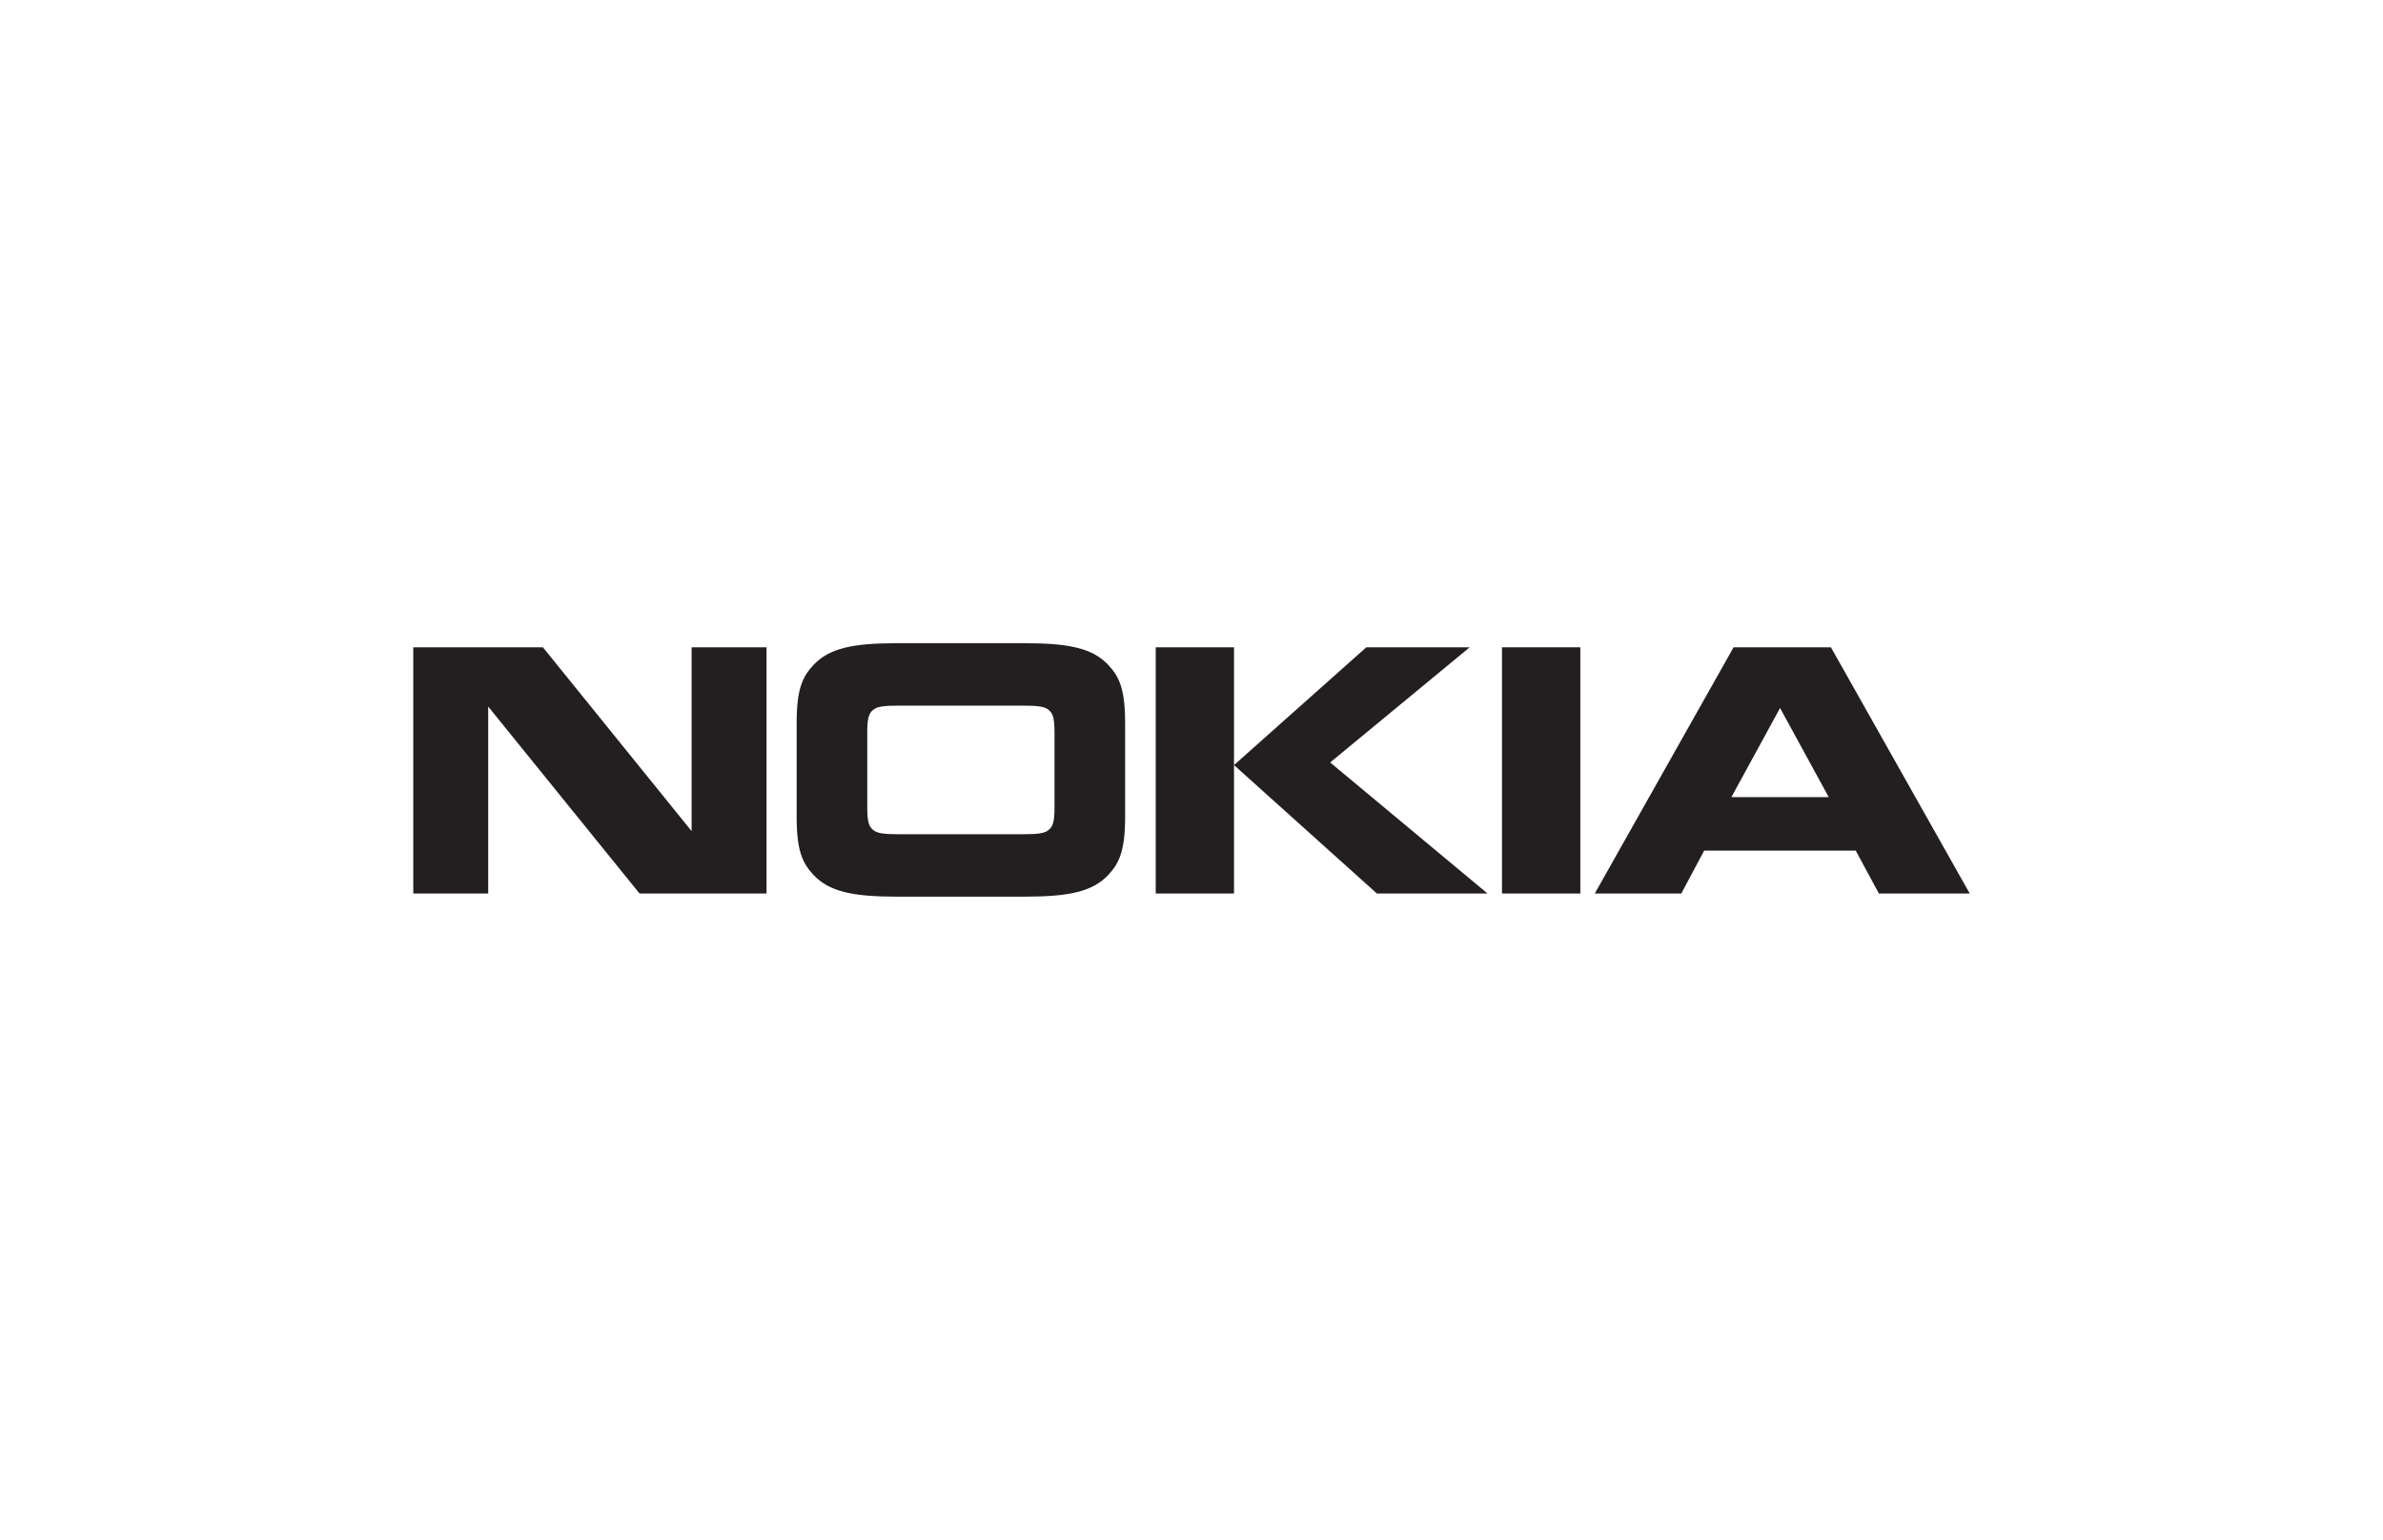
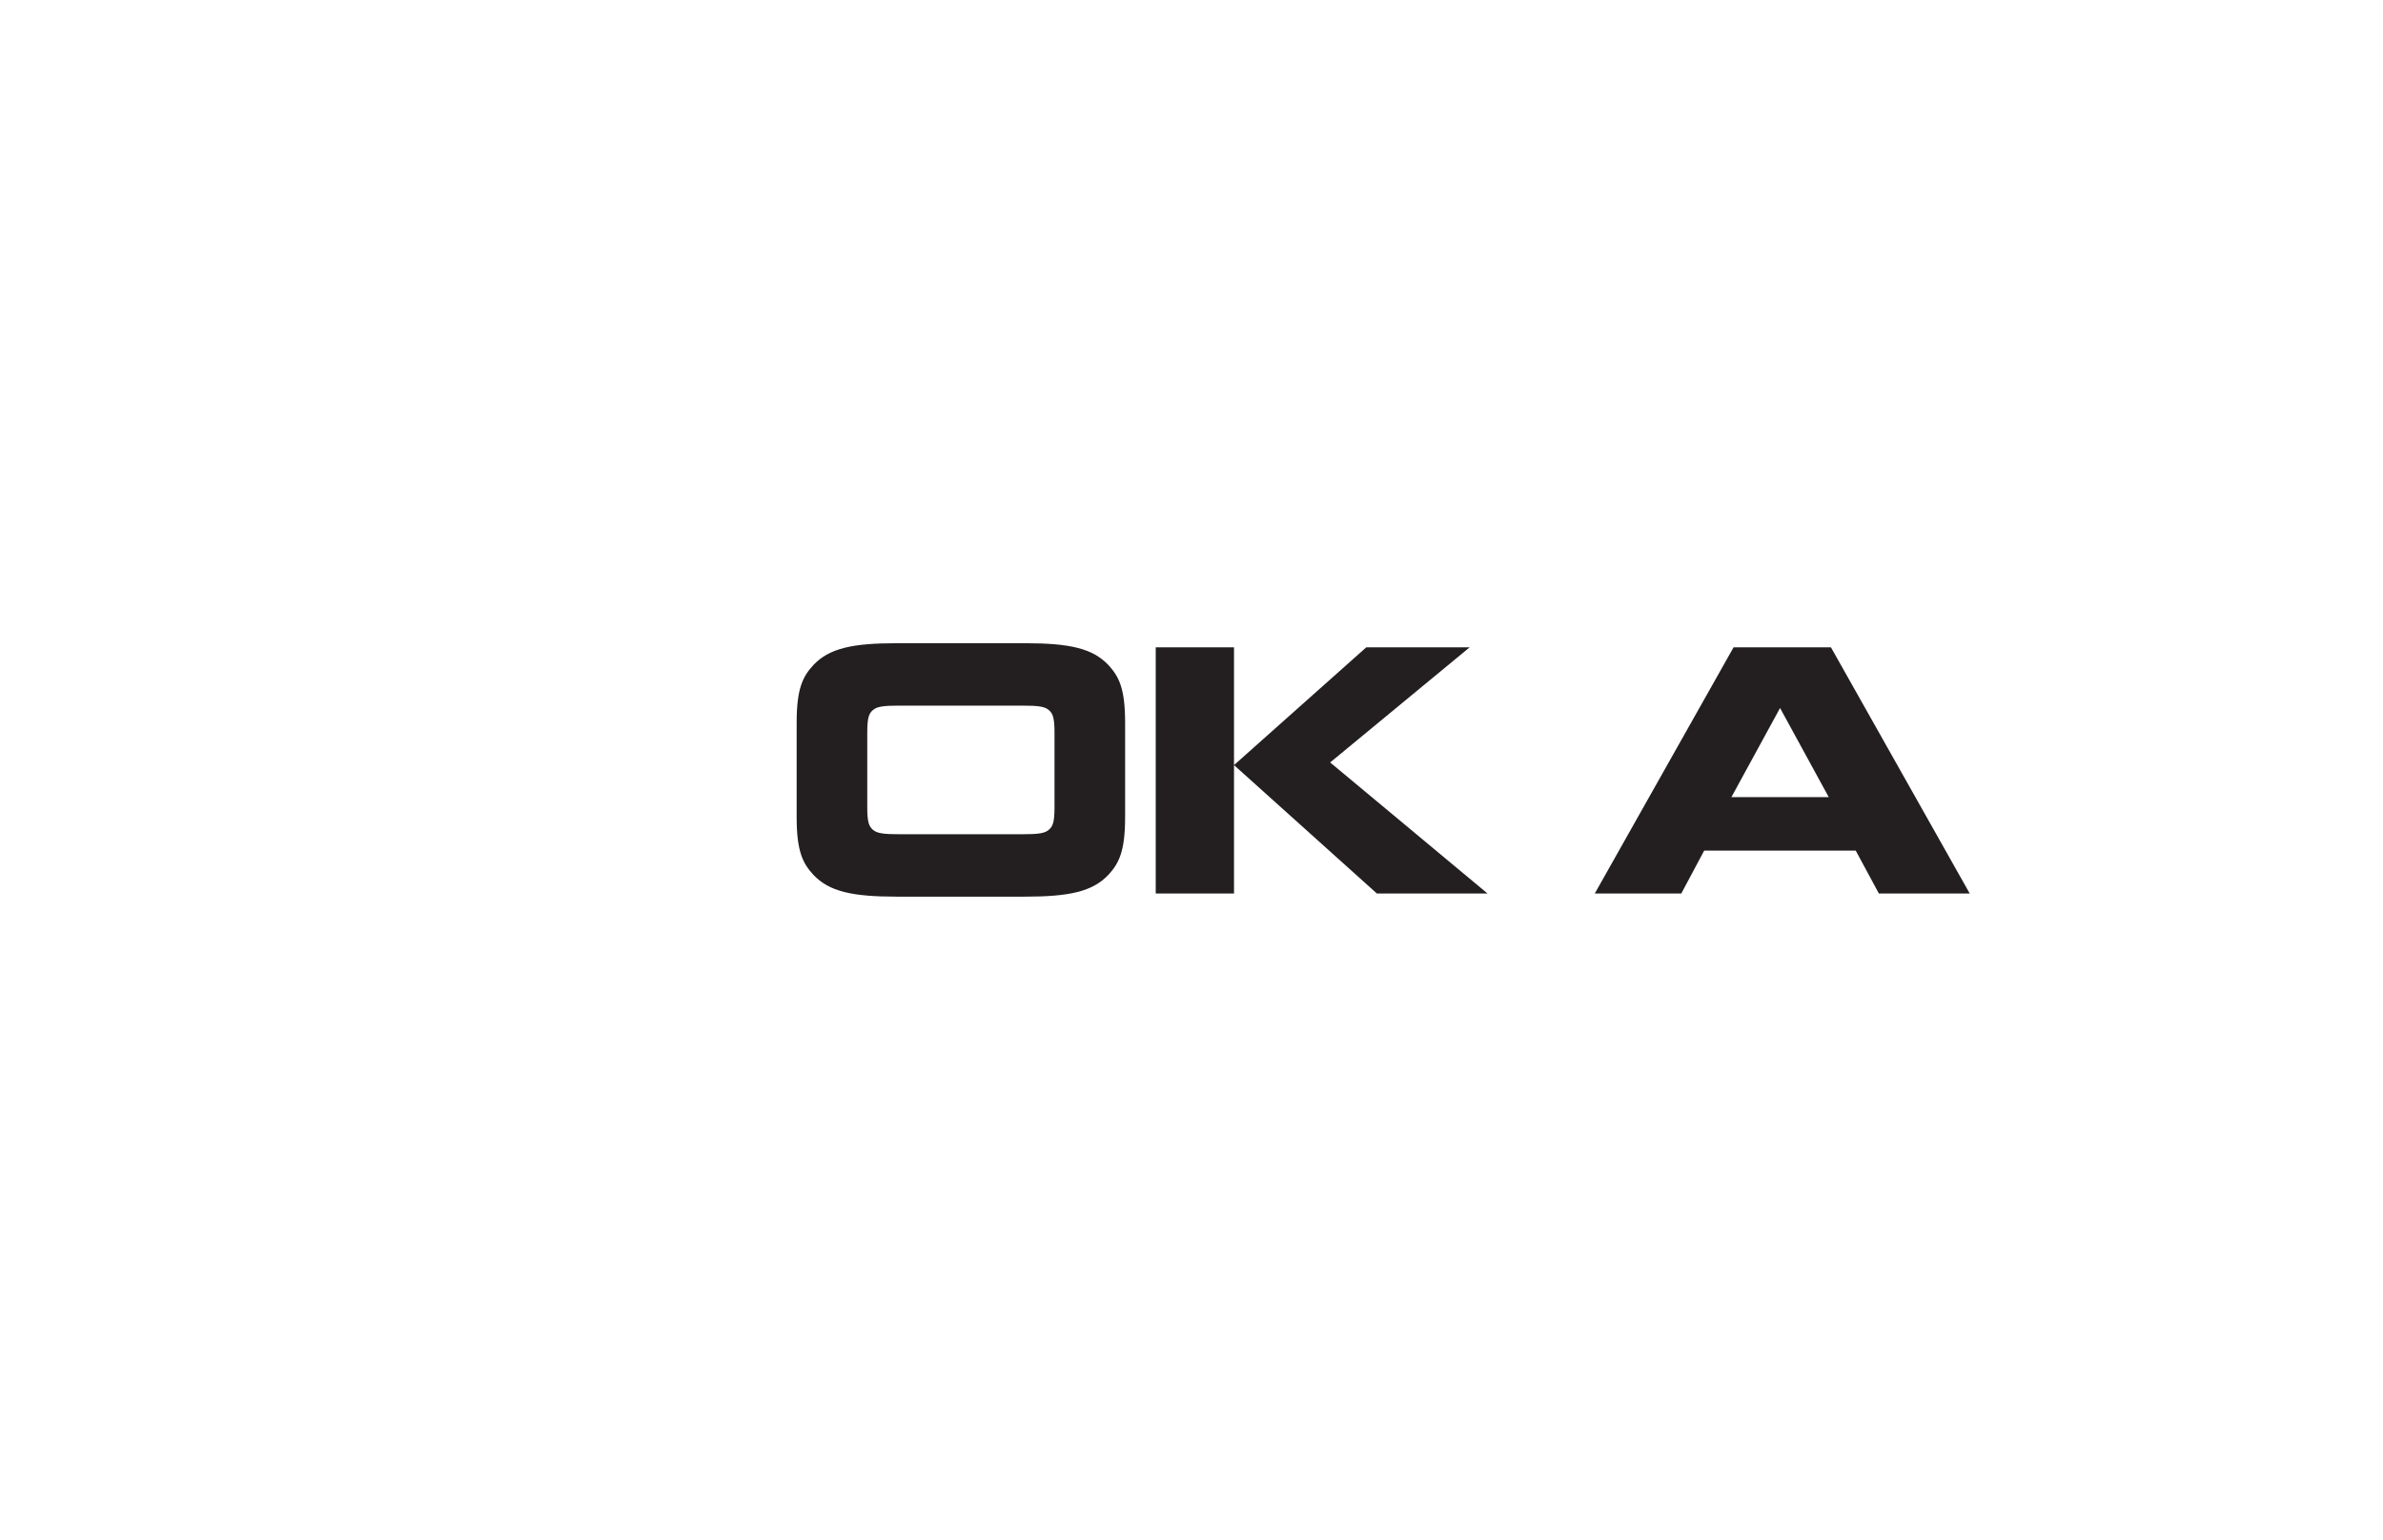
<svg xmlns="http://www.w3.org/2000/svg" version="1.1" id="Layer_1" x="0px" y="0px" width="246px" height="159px" viewBox="0 0 246 159" enable-background="new 0 0 246 159" xml:space="preserve">
  <g>
    <g>
-       <path fill="#231F20" d="M50.398,92.261h-7.736V66.838h13.383l15.35,18.981V66.838h7.735v25.422H66.021L50.398,72.958V92.261z" />
      <path fill="#231F20" d="M116.146,84.399c0,3.533-0.647,4.752-1.715,5.922c-1.643,1.741-4.032,2.264-8.634,2.264H92.589    c-4.604,0-6.992-0.522-8.632-2.264c-1.07-1.17-1.717-2.389-1.717-5.922v-9.8c0-3.534,0.646-4.751,1.717-5.92    c1.64-1.741,4.028-2.264,8.632-2.264h13.209c4.602,0,6.991,0.523,8.634,2.264c1.067,1.169,1.715,2.387,1.715,5.92V84.399z     M105.475,86.142c1.766,0,2.389-0.101,2.811-0.472c0.398-0.349,0.572-0.797,0.572-2.291V75.62c0-1.493-0.174-1.941-0.572-2.29    c-0.422-0.373-1.045-0.471-2.811-0.471H92.912c-1.767,0-2.388,0.098-2.812,0.471c-0.398,0.349-0.571,0.797-0.571,2.29v7.759    c0,1.494,0.173,1.942,0.571,2.291c0.424,0.371,1.045,0.472,2.812,0.472H105.475z" />
      <path fill="#231F20" d="M127.388,66.838v25.422h-8.081V66.838H127.388z M141.045,66.838h10.673l-14.403,11.89l16.245,13.532    h-11.422l-14.75-13.259L141.045,66.838z" />
-       <path fill="#231F20" d="M163.14,66.838v25.422h-8.087V66.838H163.14z" />
      <path fill="#231F20" d="M193.959,92.261l-2.389-4.428h-15.646l-2.363,4.428h-8.931l14.329-25.422h10.05l14.329,25.422H193.959z     M178.734,82.31h10.05l-5.026-9.203L178.734,82.31z" />
    </g>
  </g>
</svg>